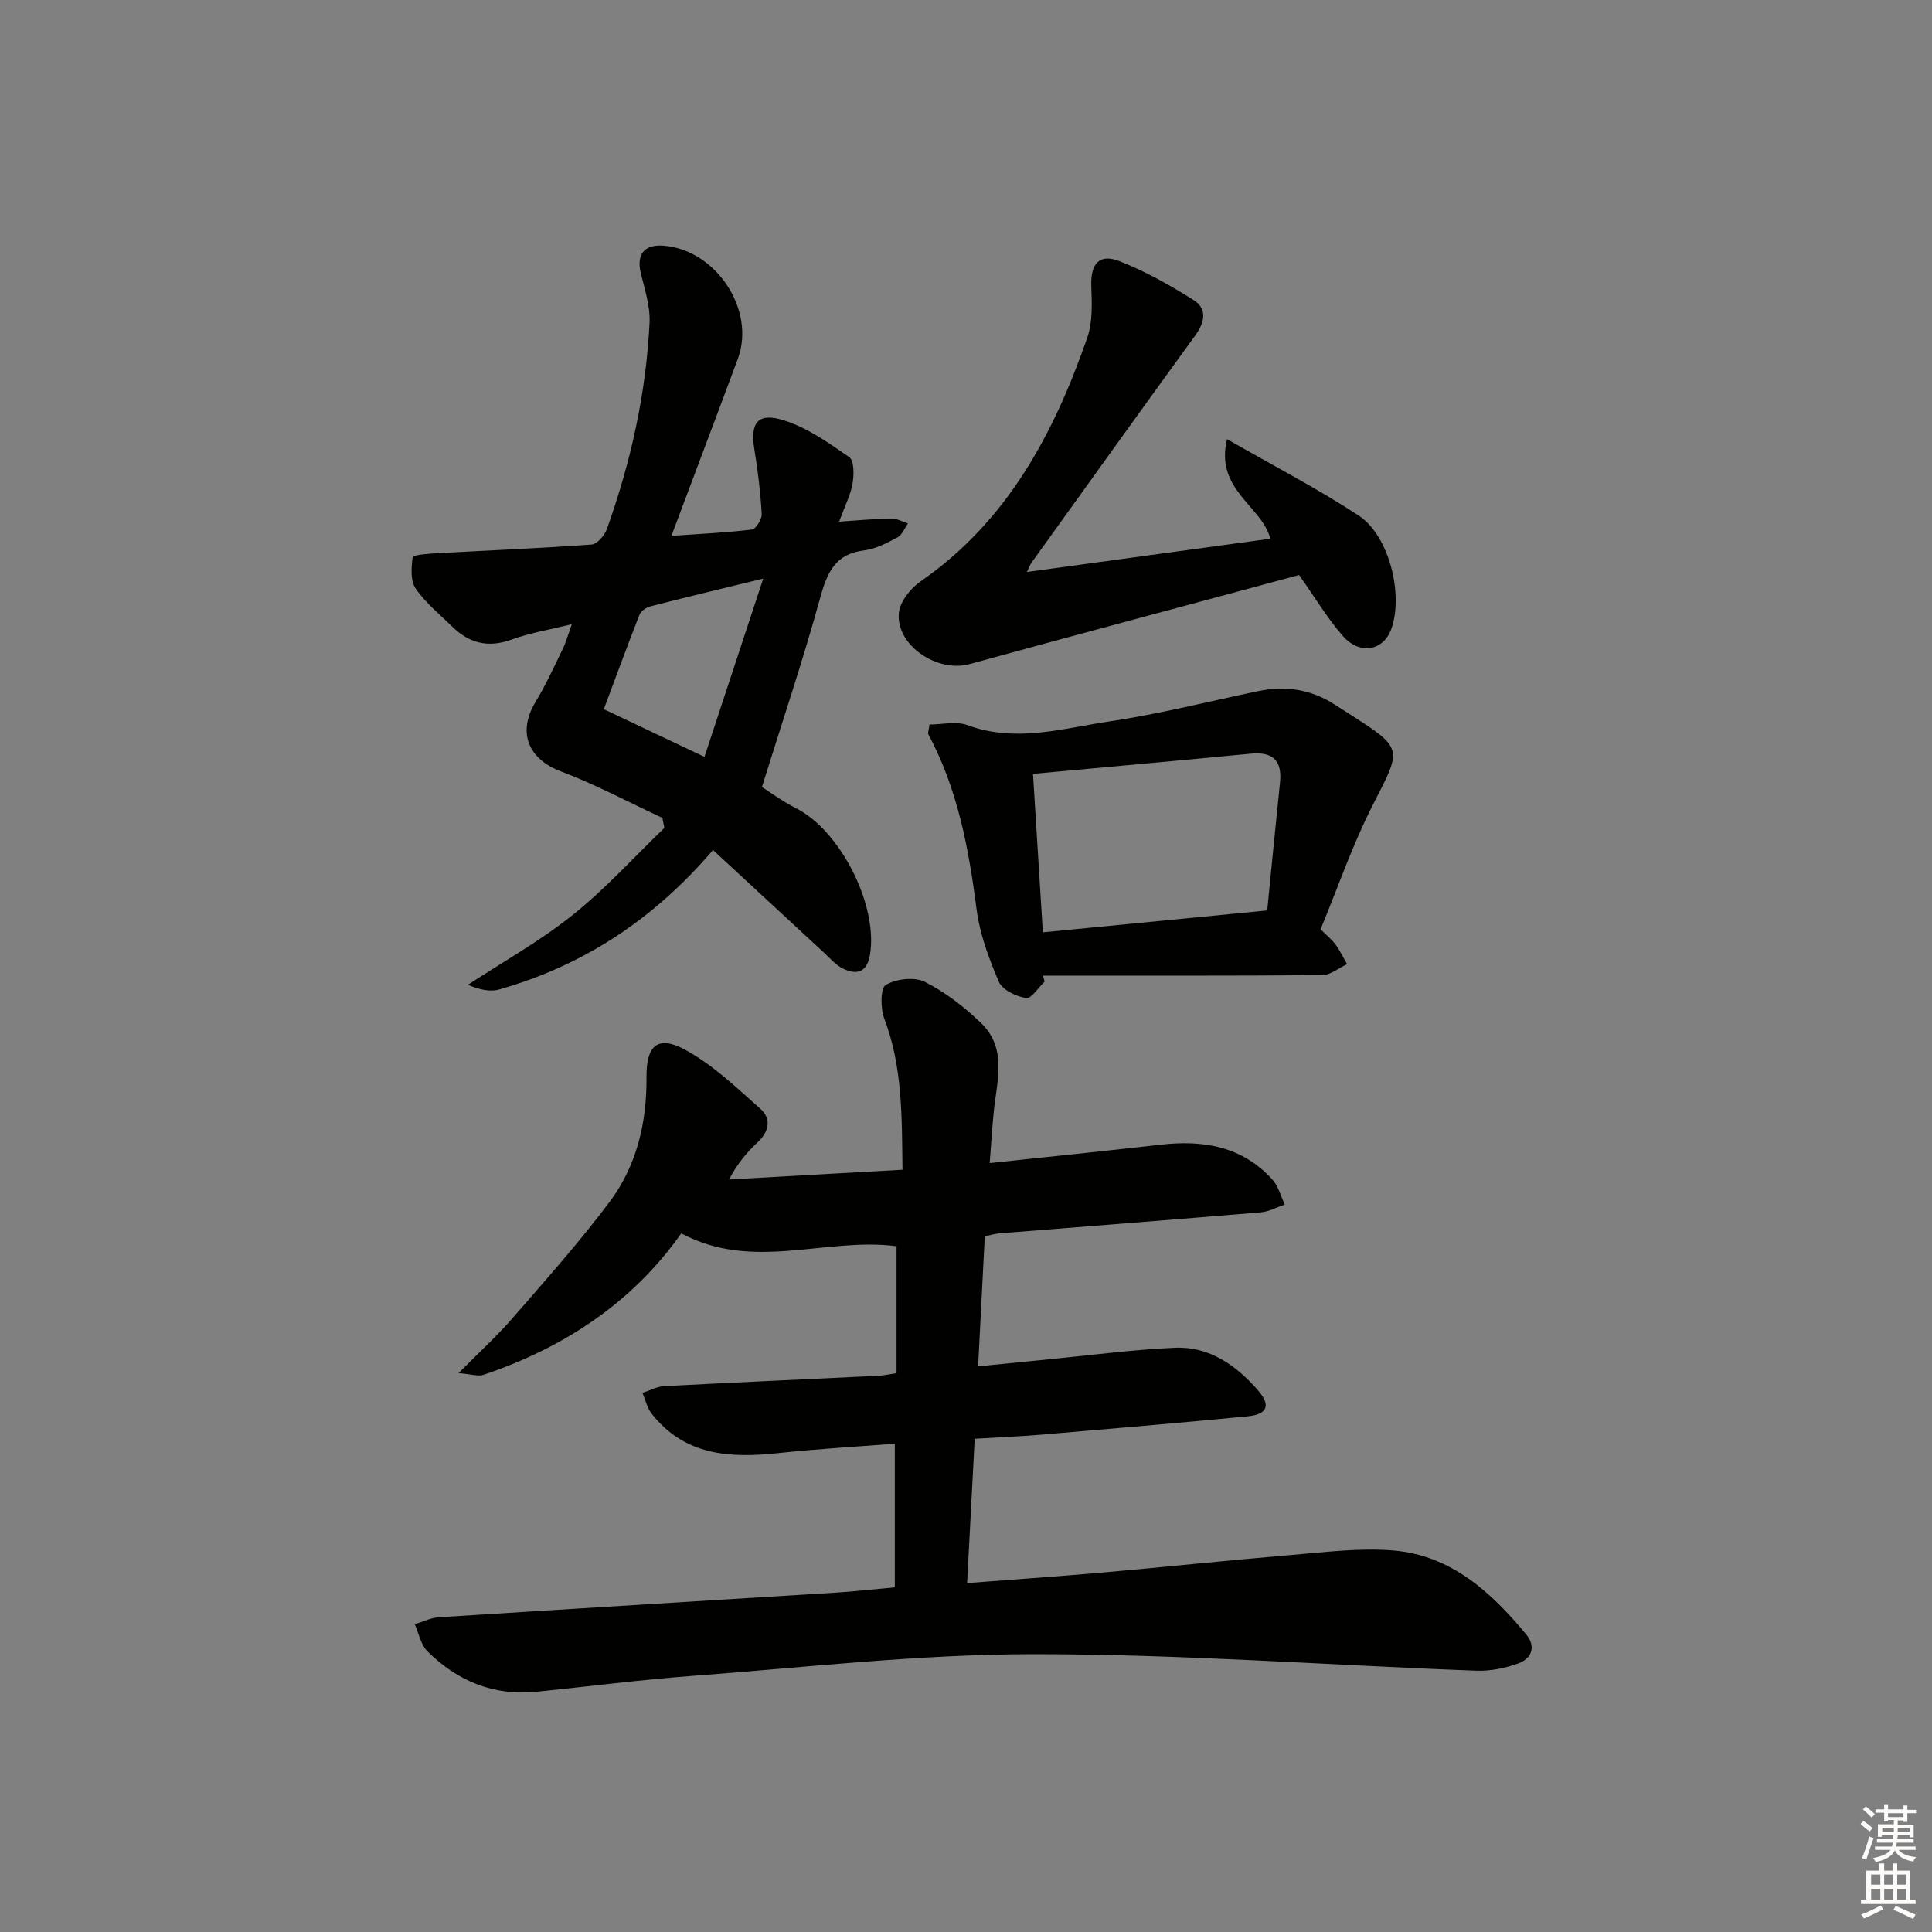
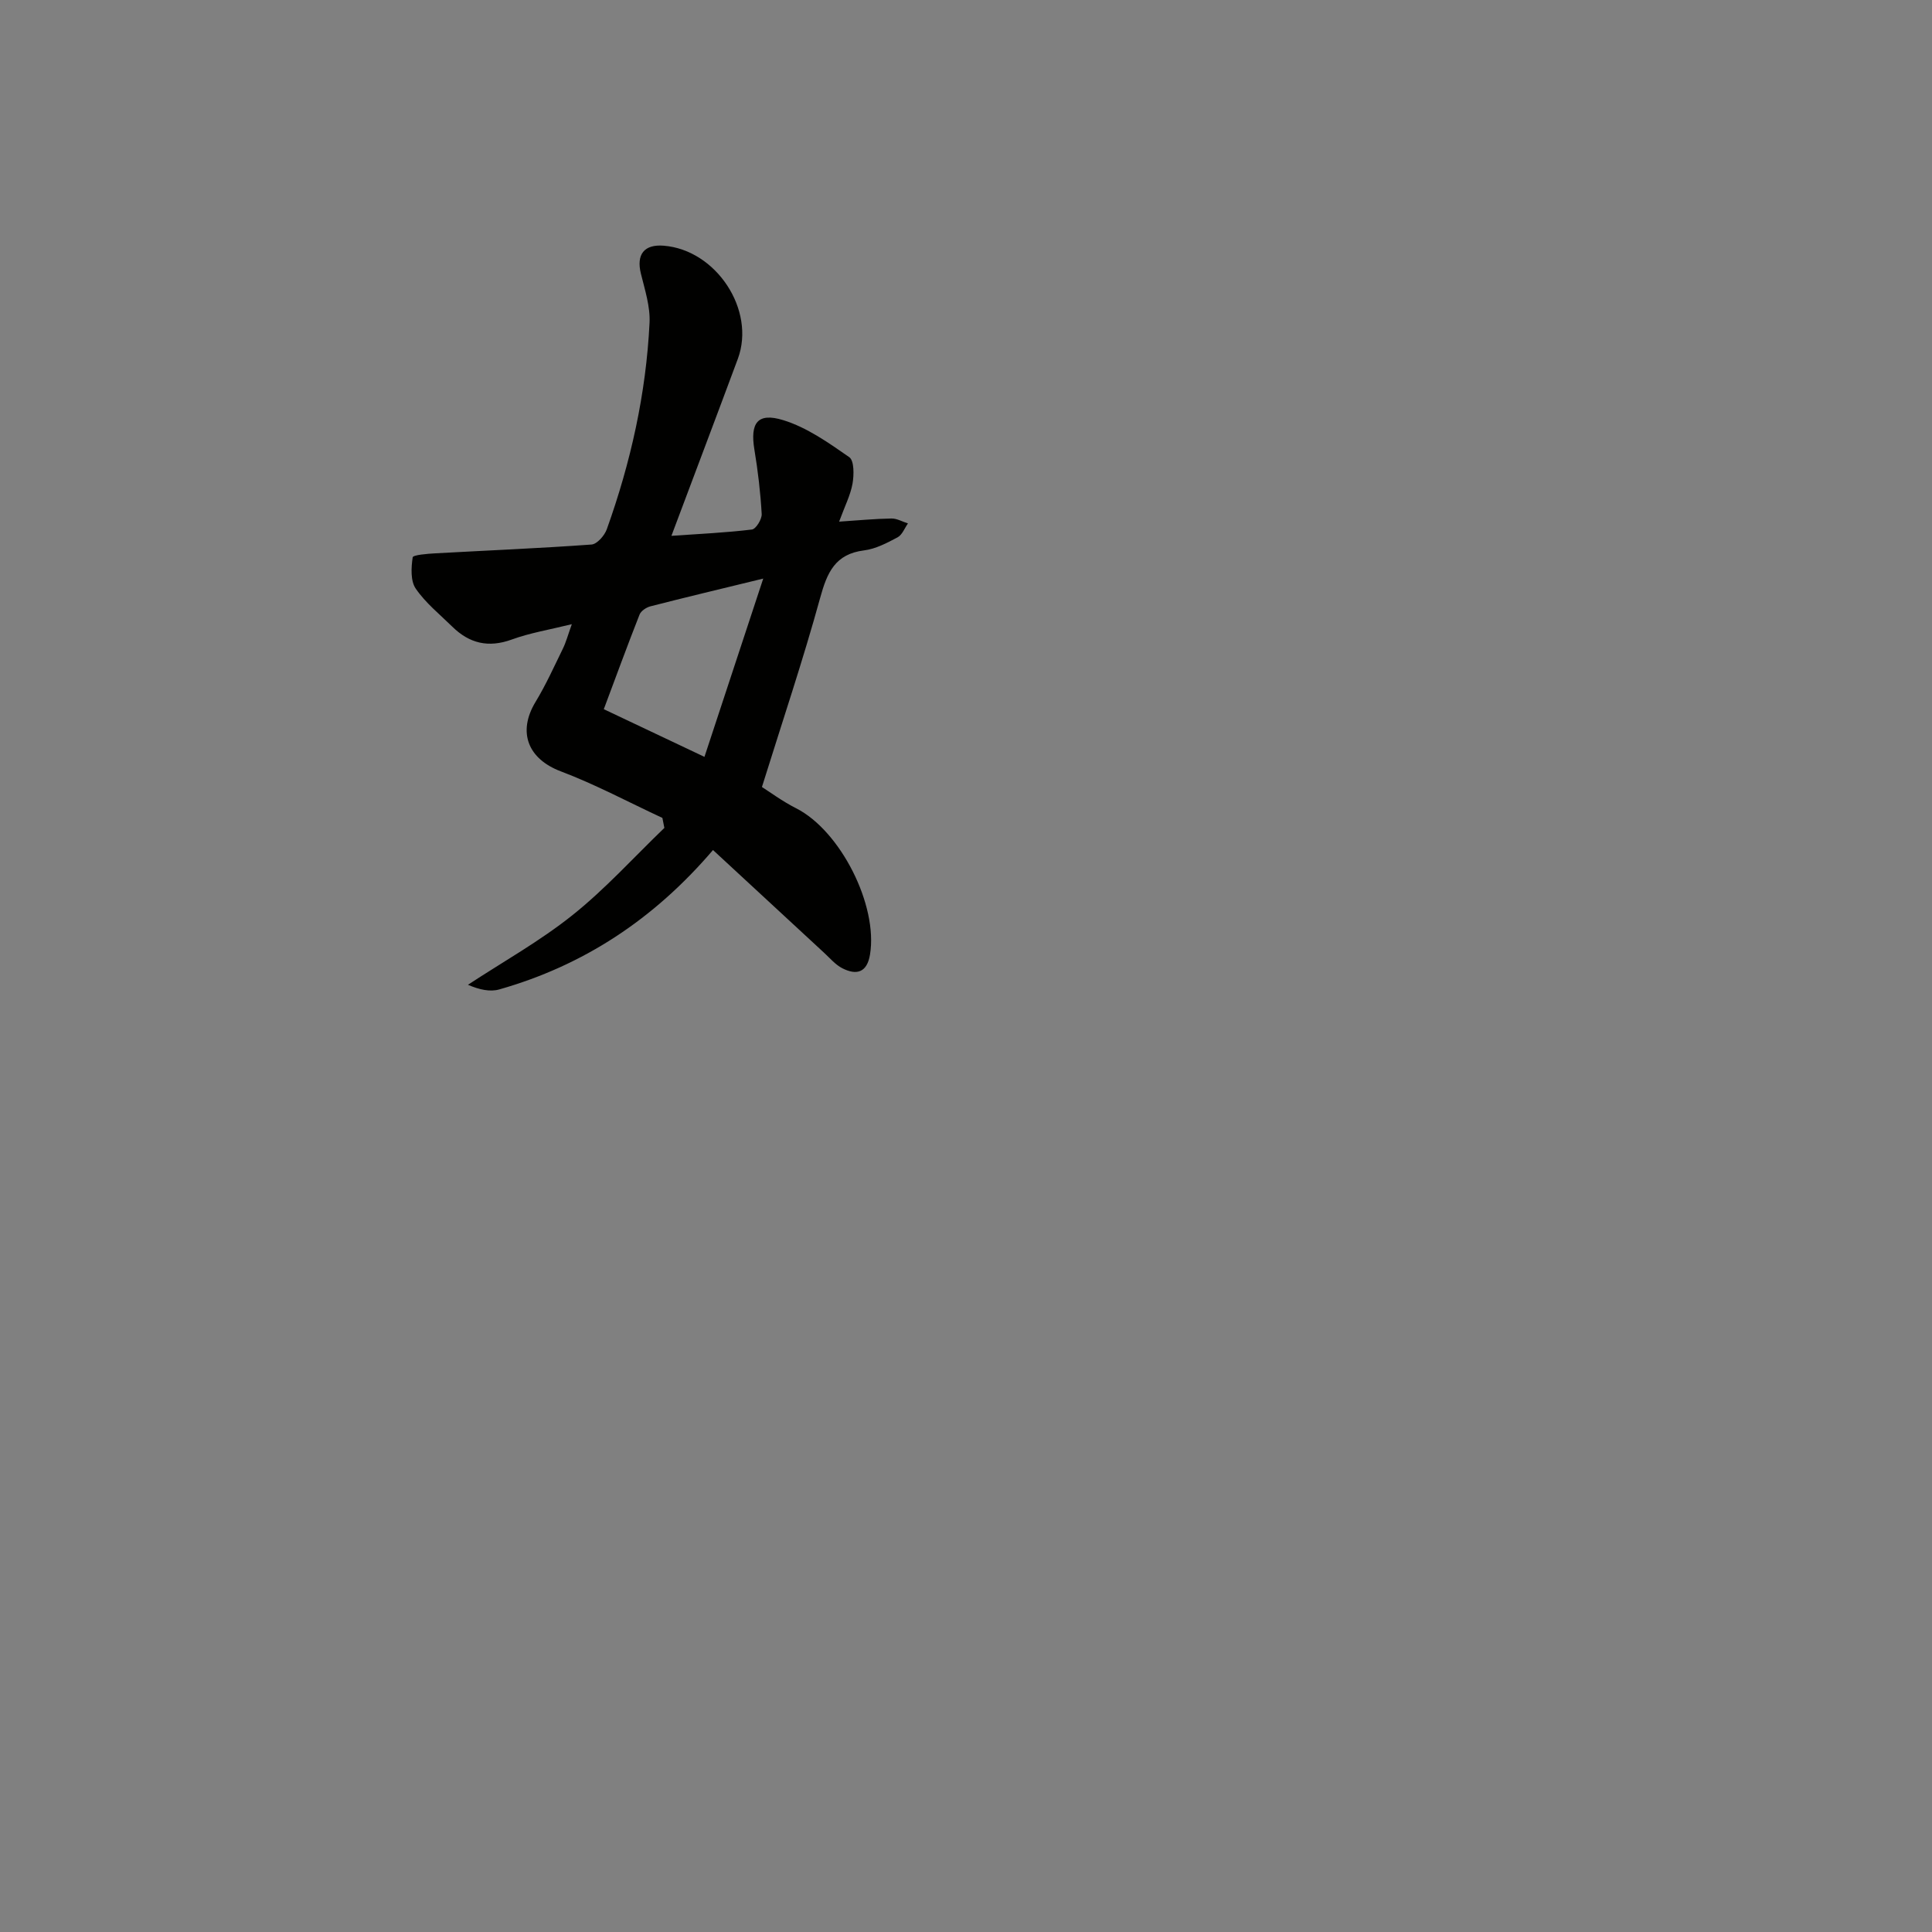
<svg xmlns="http://www.w3.org/2000/svg" enable-background="new 0 0 400 400" viewBox="0 0 400 400">
  <rect x="0" y="0" width="400" height="400" fill="#808080" stroke="none" />
  <g fill="#010100">
-     <path d="m185.26 328.64c0-10 0-19.59 0-29.74-8.28.65-16.23 1.1-24.12 1.95-10 1.08-19.4.55-26.24-8.18-.93-1.19-1.27-2.85-1.88-4.29 1.5-.48 2.98-1.31 4.5-1.39 14.78-.78 29.57-1.44 44.35-2.15 1.14-.06 2.27-.32 3.75-.54 0-8.86 0-17.57 0-26.28-14.63-1.93-29.73 5.3-44.57-2.67-10.05 14.28-24.22 23.66-40.97 29.3-1.08.36-2.46-.14-5.14-.36 4.34-4.39 7.96-7.68 11.14-11.34 6.85-7.89 13.83-15.72 20.1-24.07 5.64-7.51 7.75-16.44 7.67-25.87-.06-6.62 2.36-8.76 8.06-5.64 5.7 3.11 10.58 7.82 15.51 12.18 2.33 2.06 1.84 4.69-.54 6.93-2.17 2.04-4.14 4.3-5.94 7.72 11.86-.67 23.72-1.33 35.91-2.02-.13-11.12.01-21.35-3.76-31.25-.81-2.12-.83-6.34.3-7.01 2.16-1.27 5.94-1.72 8.11-.63 4.23 2.13 8.15 5.2 11.6 8.5 5.48 5.25 3.29 12 2.65 18.37-.35 3.41-.55 6.84-.84 10.64 12.26-1.31 23.8-2.48 35.33-3.8 8.88-1.02 17 .3 23.26 7.3 1.21 1.36 1.68 3.38 2.49 5.09-1.65.56-3.27 1.47-4.95 1.61-18.05 1.52-36.12 2.91-54.18 4.36-.81.06-1.61.32-2.97.59-.45 8.73-.9 17.47-1.38 26.94 5.23-.52 10.09-1.02 14.96-1.49 8.59-.83 17.17-1.99 25.78-2.36 7.12-.31 12.67 3.62 17.17 8.78 2.77 3.17 2 5.03-2.22 5.43-14.22 1.37-28.46 2.58-42.69 3.79-4.29.36-8.59.53-13.71.84-.53 9.98-1.03 19.66-1.57 29.88 9.81-.76 19.04-1.39 28.25-2.2 12.91-1.14 25.79-2.52 38.7-3.6 7.11-.59 14.32-1.54 21.37-.94 11.88 1.01 20.19 8.62 27.44 17.38 2.09 2.52 1.11 5.01-1.68 6.01-2.73.98-5.8 1.6-8.68 1.49-30.58-1.14-61.14-3.44-91.72-3.42-23.55.01-47.1 2.74-70.63 4.5-10.76.8-21.48 2.2-32.22 3.28-8.89.89-16.39-2.23-22.59-8.4-1.36-1.36-1.76-3.69-2.59-5.58 1.65-.5 3.28-1.33 4.95-1.44 27.38-1.75 54.76-3.39 82.14-5.1 3.95-.24 7.91-.7 12.29-1.1z" />
    <path d="m139.01 110.94c5.83-.41 11.28-.65 16.67-1.31.83-.1 2.08-2.14 2.02-3.21-.25-4.46-.78-8.92-1.51-13.33-.91-5.51.63-7.75 5.98-6.1 4.9 1.51 9.38 4.68 13.66 7.66 1.03.72.99 3.67.68 5.46-.42 2.38-1.58 4.63-2.78 7.89 4.09-.27 7.46-.6 10.83-.65 1.13-.02 2.28.66 3.42 1.02-.7.99-1.19 2.37-2.15 2.88-2.18 1.16-4.53 2.4-6.92 2.7-6.03.75-7.67 4.61-9.11 9.85-3.54 12.87-7.81 25.55-12.05 39.14 1.51.95 4.17 2.93 7.09 4.41 9.14 4.63 16.99 20.07 15.28 30.31-.62 3.72-2.79 4.3-5.72 2.81-1.43-.73-2.56-2.08-3.77-3.2-7.55-6.97-15.09-13.95-23.01-21.28-12.32 14.42-26.87 23.91-44.25 28.86-1.9.54-4.09.07-6.49-.96 7.26-4.77 14.92-9.04 21.67-14.44 6.8-5.43 12.7-11.98 19-18.04-.14-.69-.27-1.38-.41-2.07-7-3.25-13.83-6.92-21.03-9.64-6.76-2.55-9.04-8.08-5.23-14.38 2.14-3.53 3.85-7.33 5.67-11.05.64-1.31 1.02-2.76 1.84-5.04-4.65 1.15-8.67 1.8-12.44 3.18-4.84 1.76-8.78.8-12.31-2.67-2.61-2.56-5.54-4.91-7.57-7.88-1.1-1.61-.94-4.35-.63-6.47.07-.5 3.04-.74 4.69-.83 10.78-.6 21.57-1.04 32.33-1.82 1.15-.08 2.7-1.85 3.17-3.16 4.95-13.82 8.13-28.05 8.85-42.73.17-3.37-.97-6.85-1.79-10.2-.98-3.97.66-6.11 4.74-5.78 10.86.88 19.06 13.31 15.34 23.4-4.49 12.09-9.07 24.16-13.76 36.67zm19.01 8.85c-9.04 2.2-16.21 3.91-23.34 5.74-.87.22-1.97.95-2.27 1.72-2.52 6.39-4.88 12.85-7.4 19.58 7.02 3.32 13.37 6.33 20.84 9.87 4.07-12.35 7.9-23.97 12.17-36.91z" />
-     <path d="m212.61 118.42c17.09-2.34 33.75-4.61 50.4-6.89-1.73-6.78-11.55-10.13-8.96-20.61 9.83 5.65 18.83 10.29 27.25 15.82 6.36 4.18 9.34 16.49 6.72 23.57-1.65 4.44-6.51 5.35-9.99 1.37-3.25-3.72-5.82-8.04-9.07-12.63-22.6 6.1-45.44 12.19-68.24 18.45-6.6 1.81-15.15-3.79-14.63-10.5.18-2.34 2.38-5.16 4.46-6.6 18-12.45 27.63-30.58 34.56-50.49 1.14-3.28.95-7.14.83-10.71-.16-4.56 1.62-6.77 5.83-5.13 5.35 2.08 10.45 4.97 15.33 8.04 2.93 1.84 2.33 4.63.35 7.36-11.33 15.6-22.57 31.27-33.82 46.93-.36.49-.57 1.1-1.02 2.02z" />
-     <path d="m273.41 192.4c1.21 1.21 2.28 2.06 3.06 3.11.94 1.27 1.63 2.73 2.43 4.11-1.72.79-3.43 2.26-5.16 2.27-19.27.16-38.54.1-57.81.1.12.41.24.82.35 1.24-1.29 1.22-2.77 3.58-3.84 3.41-2.06-.34-4.9-1.67-5.63-3.36-2.07-4.81-3.97-9.92-4.63-15.08-1.62-12.59-3.92-24.88-9.99-36.2-.12-.23.07-.63.25-1.99 2.54 0 5.51-.75 7.89.13 10.01 3.7 19.77.64 29.49-.8 10.32-1.53 20.47-4.13 30.7-6.26 5.63-1.17 10.91-.37 15.78 2.77.98.63 1.96 1.25 2.94 1.88 11.42 7.31 11.04 7.12 5.02 18.86-4.21 8.23-7.23 17.07-10.85 25.81zm-57.5.63c15.74-1.53 30.71-2.99 46.45-4.53.9-9.03 1.74-17.75 2.65-26.46.47-4.57-1.46-6.44-6.05-6-14.83 1.43-29.68 2.76-45.09 4.18.69 11.09 1.35 21.75 2.04 32.81z" />
  </g>
-   <path d="m385.2 377.6.6-.6c.6.4 1.3.9 1.9 1.5l-.6.7c-.8-.6-1.4-1.1-1.9-1.6zm.3 7.1c.6-1.4 1.1-2.9 1.5-4.5.3.1.6.3.9.4-.5 1.4-1 2.9-1.5 4.4zm.2-10.1.6-.6c.7.5 1.3 1.1 1.9 1.6l-.7.7c-.6-.6-1.2-1.2-1.8-1.7zm8.4-.8h.8v.9h1.8v.7h-1.8v1.8h-.8v-.3h-1.2v.9h3.3v2.6h-.8v-.4h-2.5c0 .3 0 .6-.1.8h3.4v.7h-3.5c0 .3-.1.6-.1.8h4v.7h-3.5c.7.9 1.9 1.3 3.6 1.5-.2.2-.4.5-.6.9-1.9-.3-3.2-1.1-3.8-2.3-.5 1.1-1.8 2-3.9 2.4-.2-.3-.4-.5-.6-.8 1.9-.4 3.1-.9 3.6-1.7h-3.2v-.7h3.5c.1-.2.1-.5.2-.8h-3.3v-.7h3.4c0-.2 0-.5 0-.8h-2.4v.3h-.8v-2.6h3.3v-.9h-1.2v.3h-.8v-1.8h-1.8v-.7h1.8v-.9h.8v.9h3.2zm-4.4 5.5h2.4c0-.3 0-.6 0-.9h-2.4zm1.2-3.1h3.2v-.8h-3.2zm4.4 2.2h-2.4v.9h2.5v-.9z" fill="#fcfbfa" />
-   <path d="m389.2 385.8h.9v1.5h1.8v-1.5h.9v1.5h2.7v6h1.1v.9h-11.3v-.9h1.1v-6h2.7v-1.5zm.2 8.7.5.8c-1.2.6-2.5 1.3-4 1.9-.2-.3-.3-.6-.6-.8 1.6-.6 3-1.3 4.1-1.9zm-2-4.3h1.9v-2.1h-1.9zm0 3.1h1.9v-2.2h-1.9zm2.7-3.1h1.9v-2.1h-1.9zm0 3.1h1.9v-2.2h-1.9zm2.4 1.3c1.4.6 2.7 1.2 4.1 1.8l-.5.9c-1.5-.7-2.8-1.4-4.1-1.9zm2.2-6.5h-1.9v2.1h1.9zm-1.9 5.2h1.9v-2.2h-1.9z" fill="#fcfbfa" />
</svg>